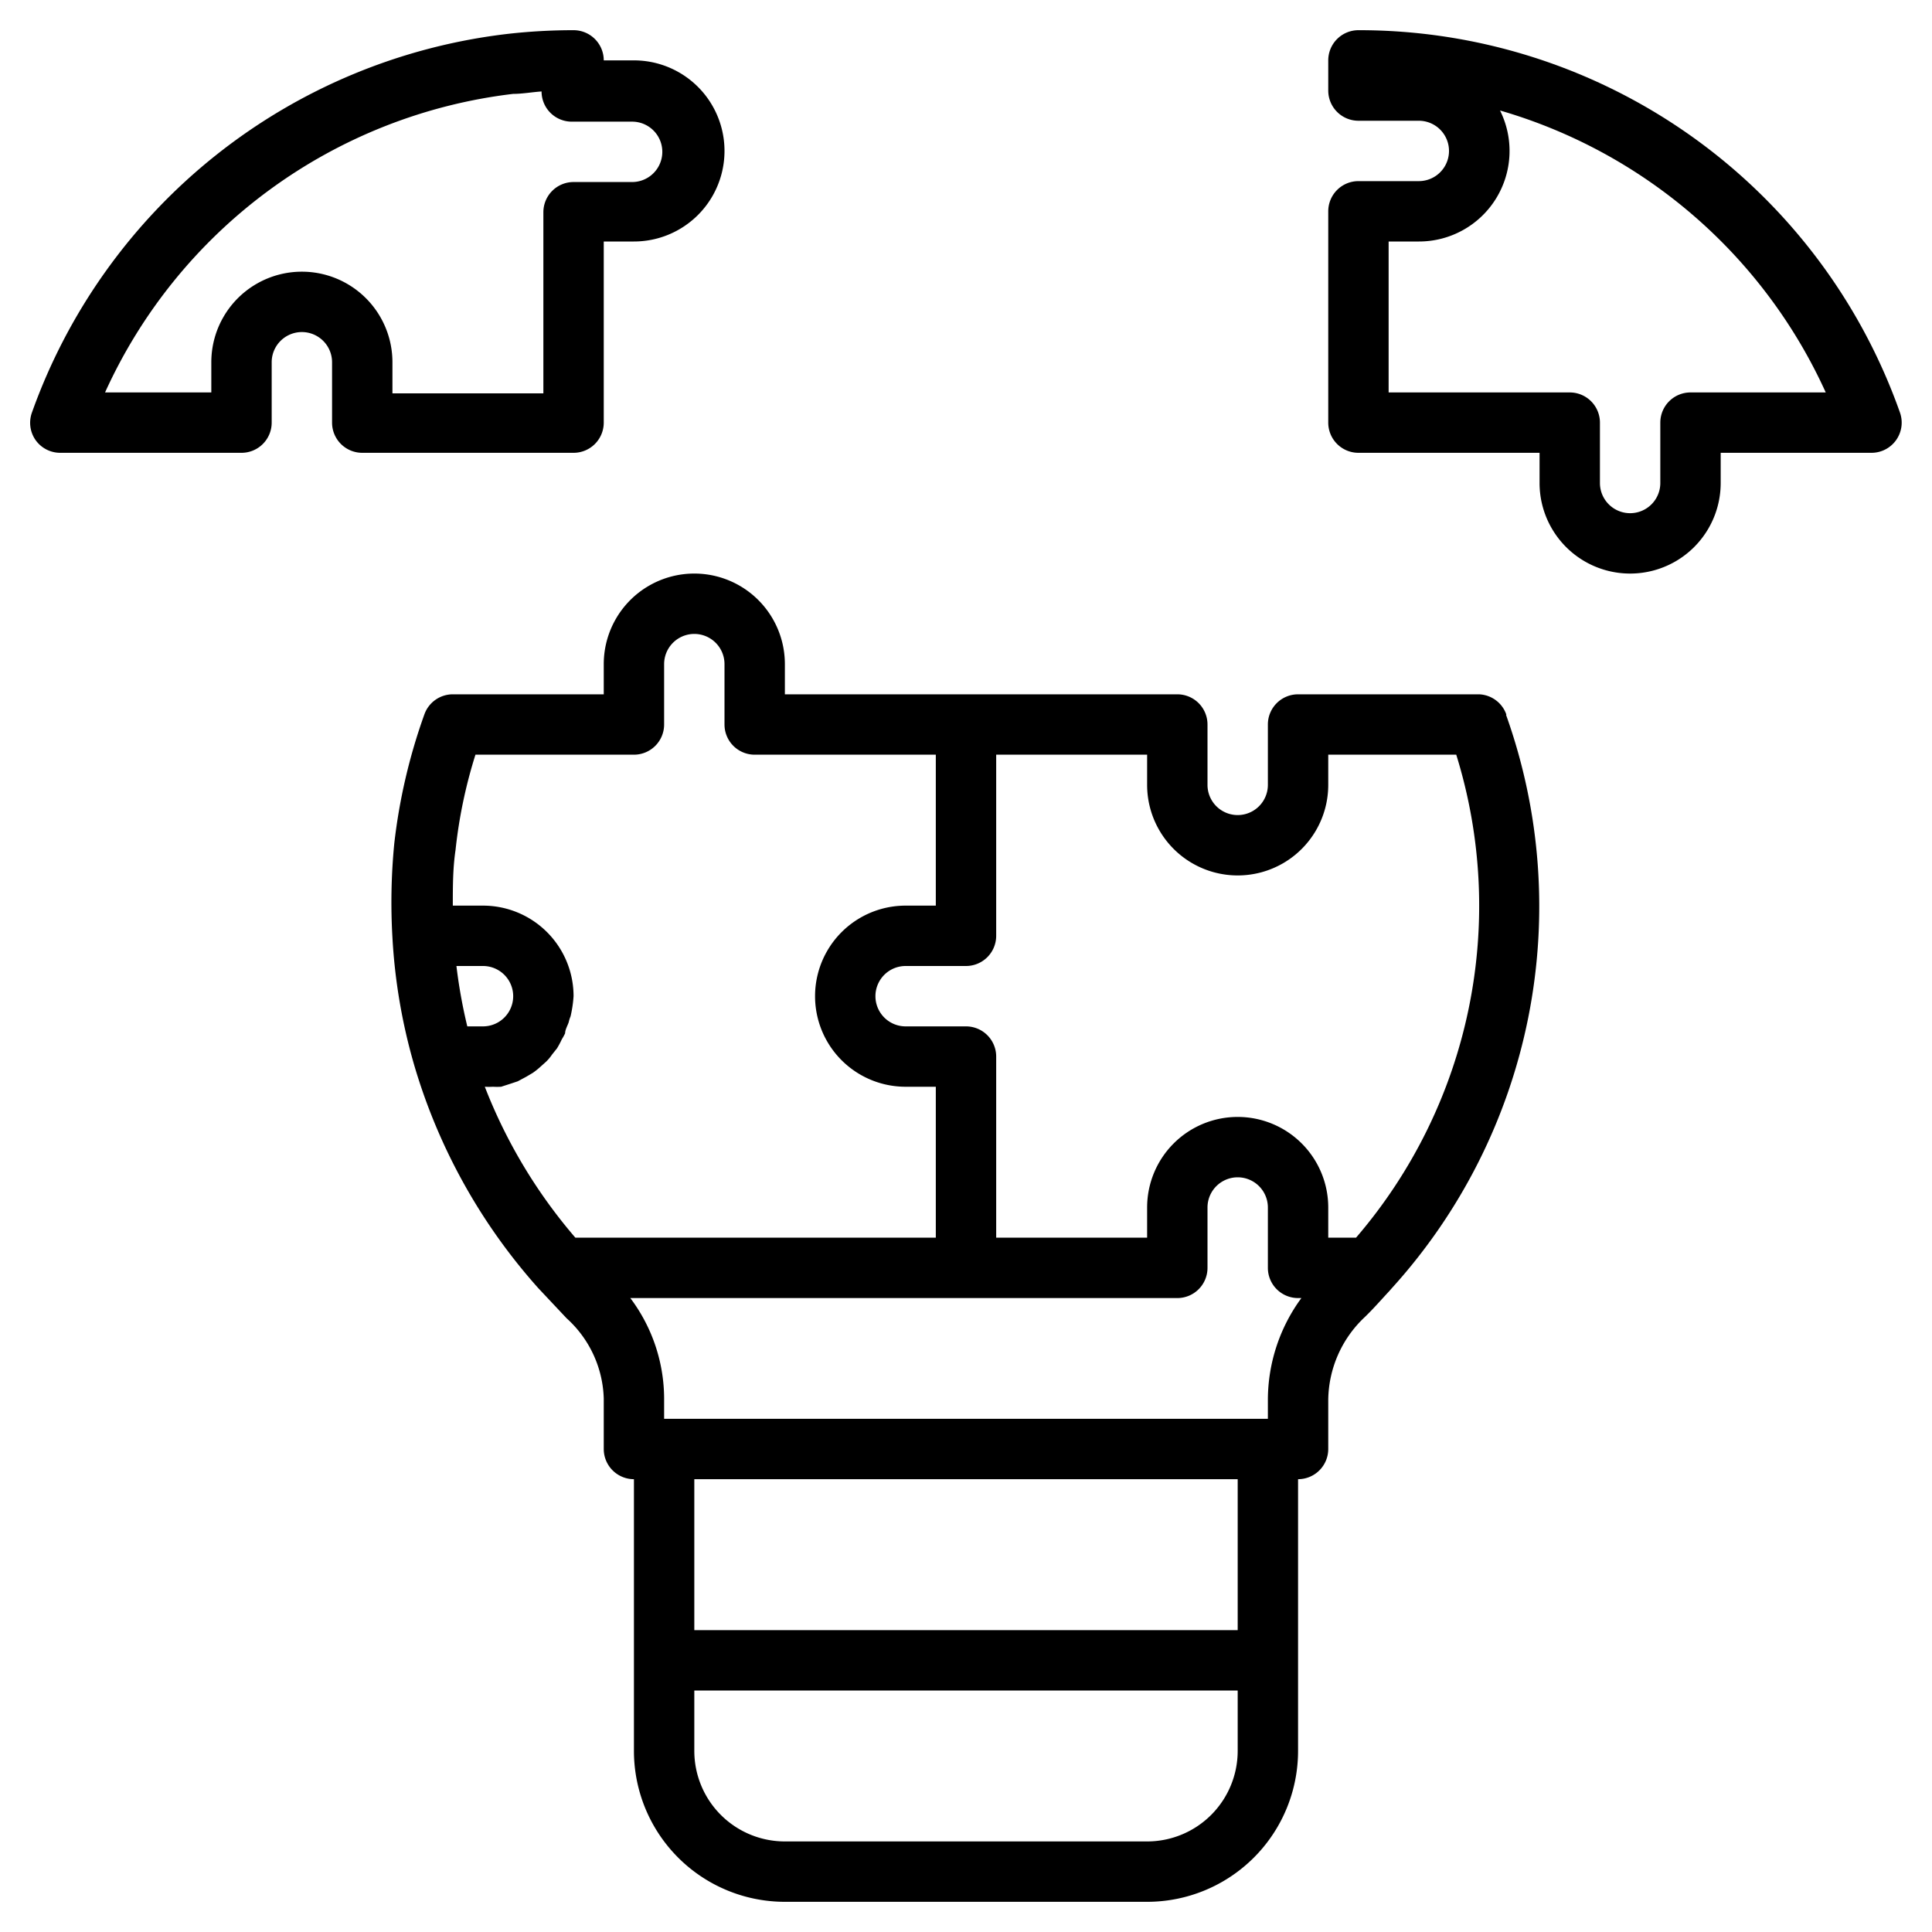
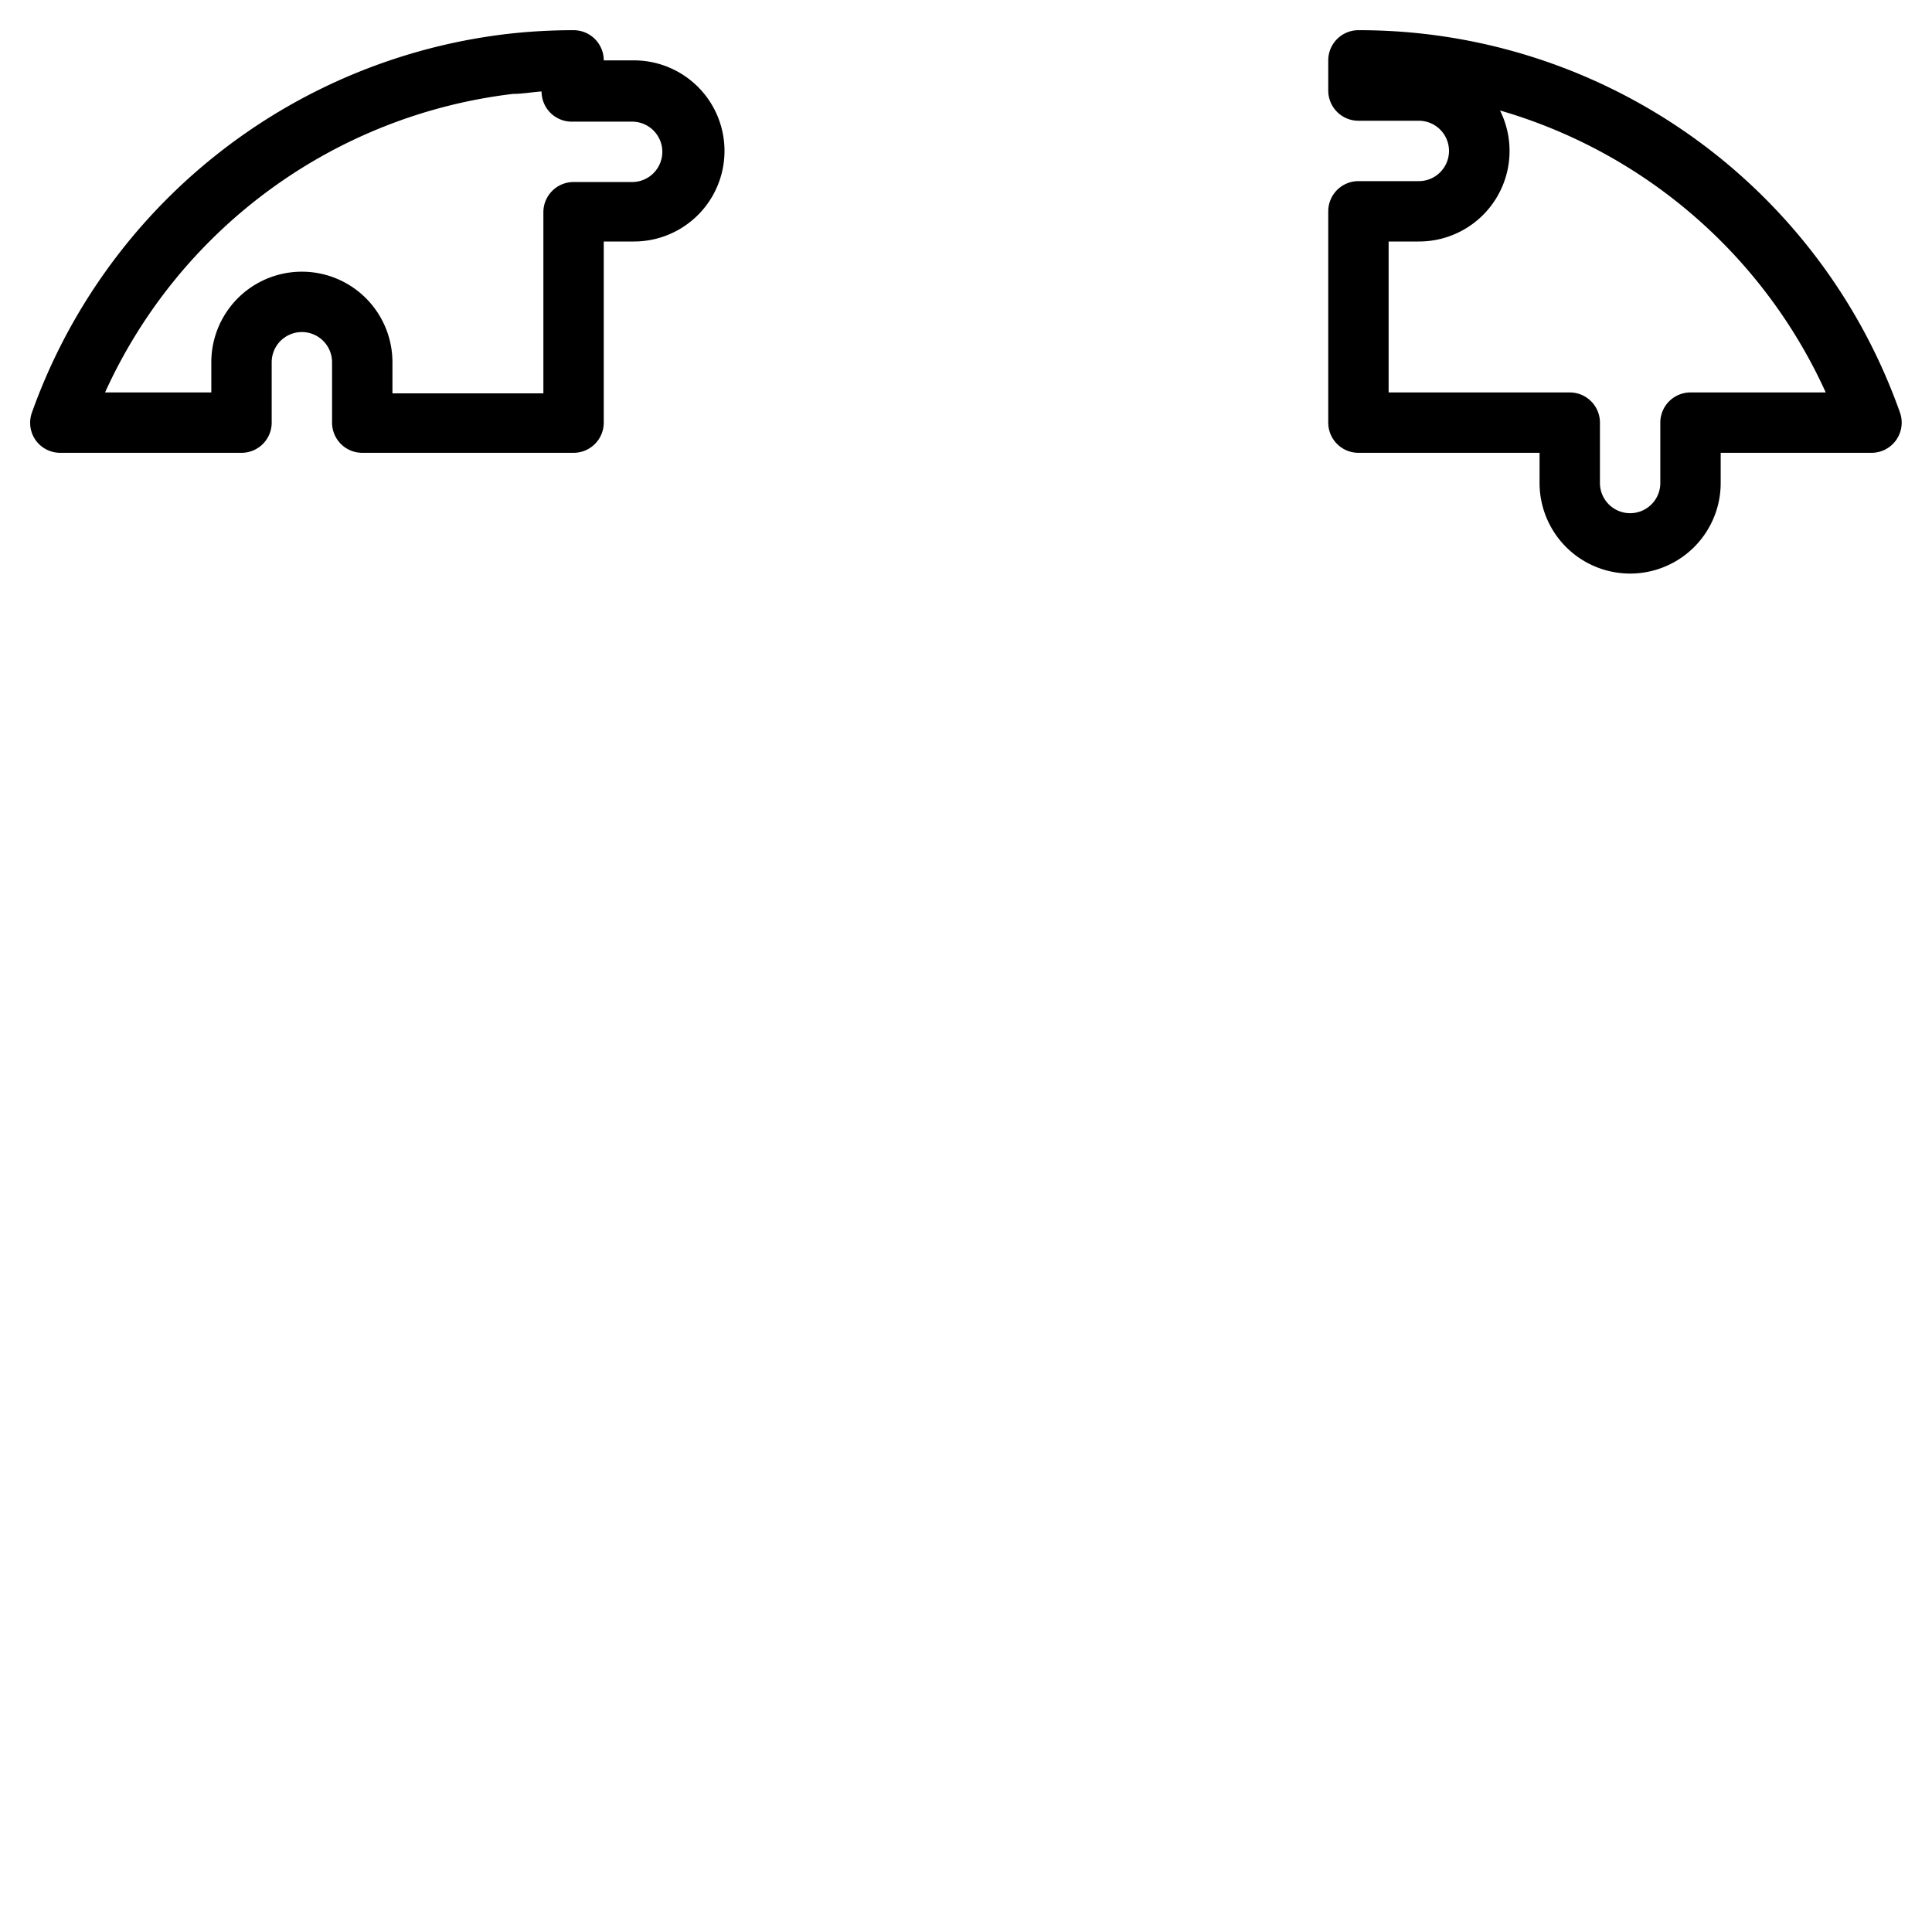
<svg xmlns="http://www.w3.org/2000/svg" data-name="Layer 1" id="Layer_1" viewBox="0 0 64 64">
  <title />
  <path d="M2,15H8a1,1,0,0,0,1-1V12a1,1,0,0,1,2,0v2a1,1,0,0,0,1,1h7a1,1,0,0,0,1-1V8h1a3,3,0,0,0,0-6H20a1,1,0,0,0-1-1,19.41,19.41,0,0,0-2.16.12A19.08,19.08,0,0,0,1.06,13.66a1,1,0,0,0,.12.92A1,1,0,0,0,2,15ZM17,3.11c.31,0,.63-.06.94-.08a1,1,0,0,0,1,1h2a1,1,0,0,1,0,2H19a1,1,0,0,0-1,1v6H13V12a3,3,0,0,0-6,0v1H3.48A17.05,17.05,0,0,1,17,3.11Z" />
-   <path d="M49.9,23.67A1,1,0,0,0,49,23H43a1,1,0,0,0-1,1v2a1,1,0,0,1-2,0V24a1,1,0,0,0-1-1H26V22a3,3,0,0,0-6,0v1H15a1,1,0,0,0-.94.66,19,19,0,0,0-1,4.29A20.08,20.08,0,0,0,13,31.06a18.83,18.83,0,0,0,.72,4.22,19.2,19.2,0,0,0,4.11,7.39h0c.31.33.62.66.94,1A3.72,3.72,0,0,1,20,46.33V48a1,1,0,0,0,1,1v9a5,5,0,0,0,5,5H38a5,5,0,0,0,5-5V49a1,1,0,0,0,1-1V46.36a3.82,3.82,0,0,1,1.21-2.73c.29-.28.55-.58.82-.87l.07-.08h0a18.83,18.83,0,0,0,3.79-19ZM15.48,34a17.11,17.11,0,0,1-.36-2H16a1,1,0,0,1,0,2Zm3.58,7a17.21,17.21,0,0,1-3-5,2.51,2.51,0,0,0,.27,0,2.48,2.48,0,0,0,.27,0l.31-.1.24-.08.28-.15.22-.13a2.43,2.43,0,0,0,.25-.2l.19-.17a1.5,1.5,0,0,0,.2-.24l.16-.2a2.85,2.85,0,0,0,.16-.3,2,2,0,0,0,.11-.2c0-.12.08-.25.12-.37a1.06,1.06,0,0,1,.06-.19A4.07,4.07,0,0,0,19,33a3,3,0,0,0-3-3H15c0-.62,0-1.24.09-1.84A16.17,16.17,0,0,1,15.75,25H21a1,1,0,0,0,1-1V22a1,1,0,0,1,2,0v2a1,1,0,0,0,1,1h6v5H30a3,3,0,0,0,0,6h1v5ZM41,58a3,3,0,0,1-3,3H26a3,3,0,0,1-3-3V56H41Zm0-4H23V49H41Zm1-7.64V47H22v-.67A5.56,5.56,0,0,0,20.88,43H39a1,1,0,0,0,1-1V40a1,1,0,0,1,2,0v2a1,1,0,0,0,1,1h.11A5.71,5.71,0,0,0,42,46.36ZM44.92,41H44V40a3,3,0,0,0-3-3h0a3,3,0,0,0-3,3v1H33V35a1,1,0,0,0-1-1H30a1,1,0,0,1,0-2h2a1,1,0,0,0,1-1V25h5v1a3,3,0,0,0,6,0V25h4.24a16.86,16.86,0,0,1-3.32,16Z" />
  <path d="M44,2V3a1,1,0,0,0,1,1h2a1,1,0,0,1,0,2H45a1,1,0,0,0-1,1v7a1,1,0,0,0,1,1h6v1a3,3,0,0,0,6,0V15h5a1,1,0,0,0,.94-1.33A19,19,0,0,0,45,1,1,1,0,0,0,44,2Zm5.69,1.66A17.07,17.07,0,0,1,60.48,13H56a1,1,0,0,0-1,1v2a1,1,0,0,1-2,0V14a1,1,0,0,0-1-1H46V8h1a3,3,0,0,0,2.69-4.34Z" />
</svg>